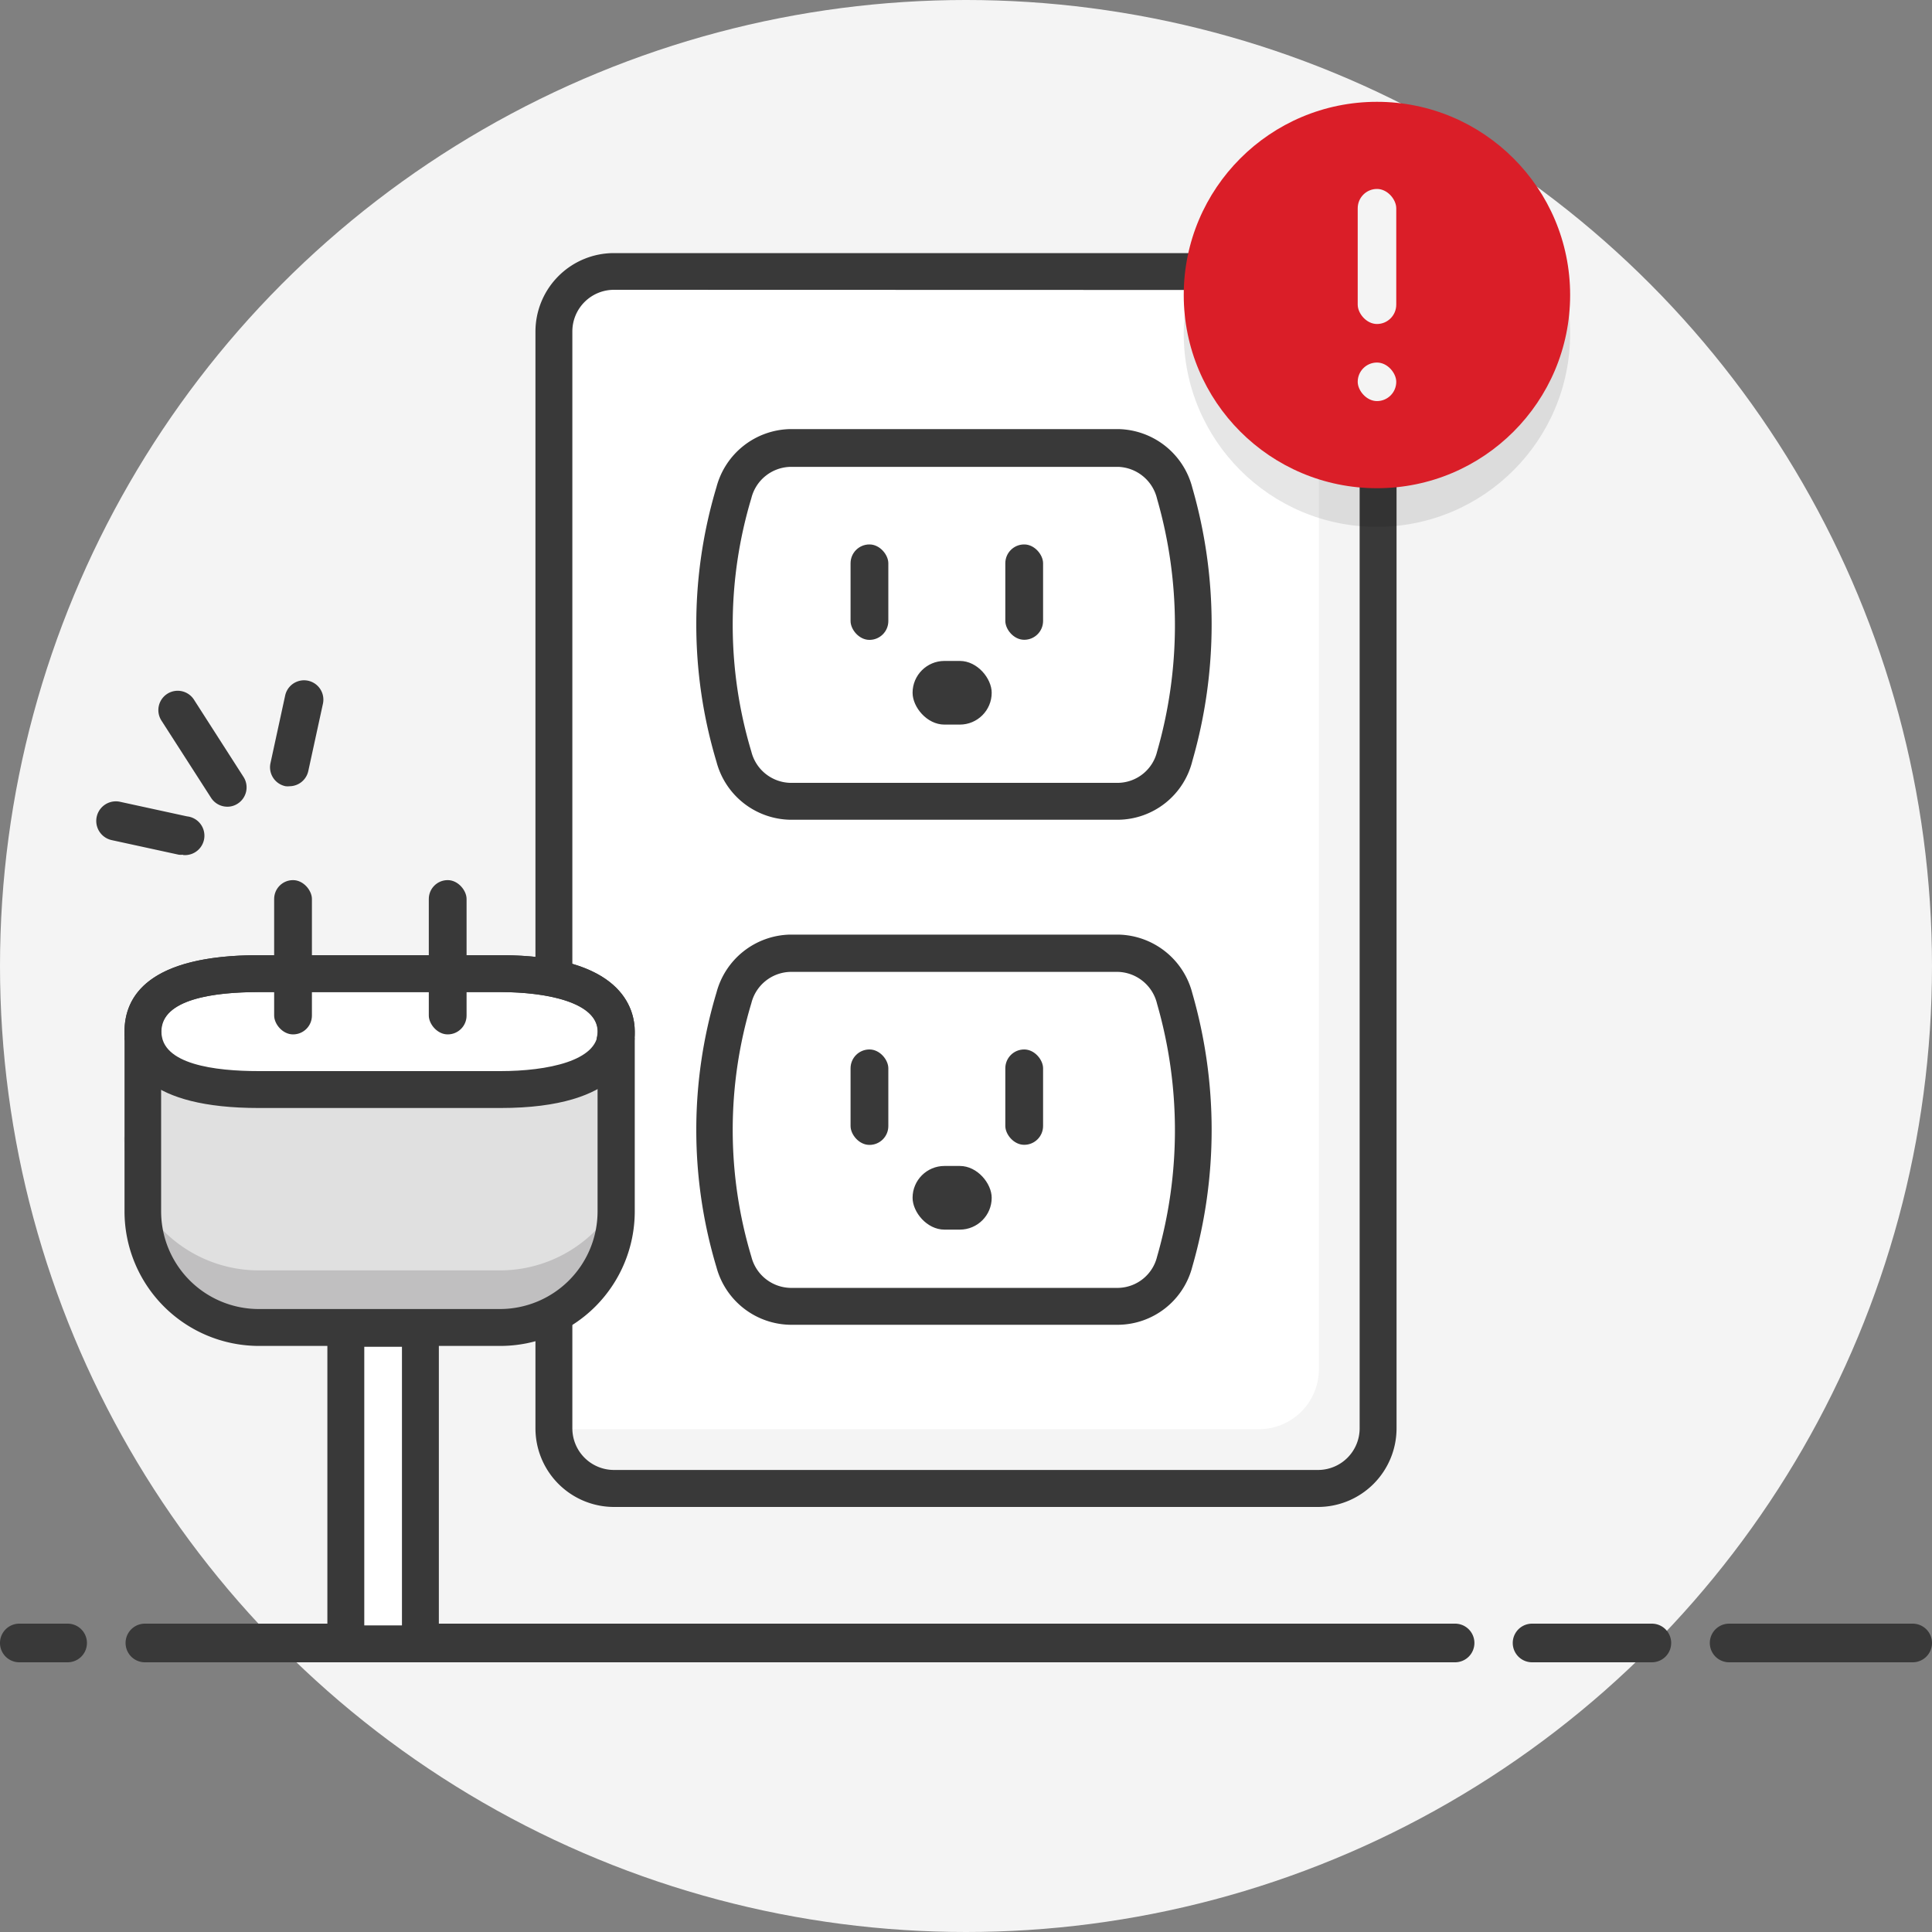
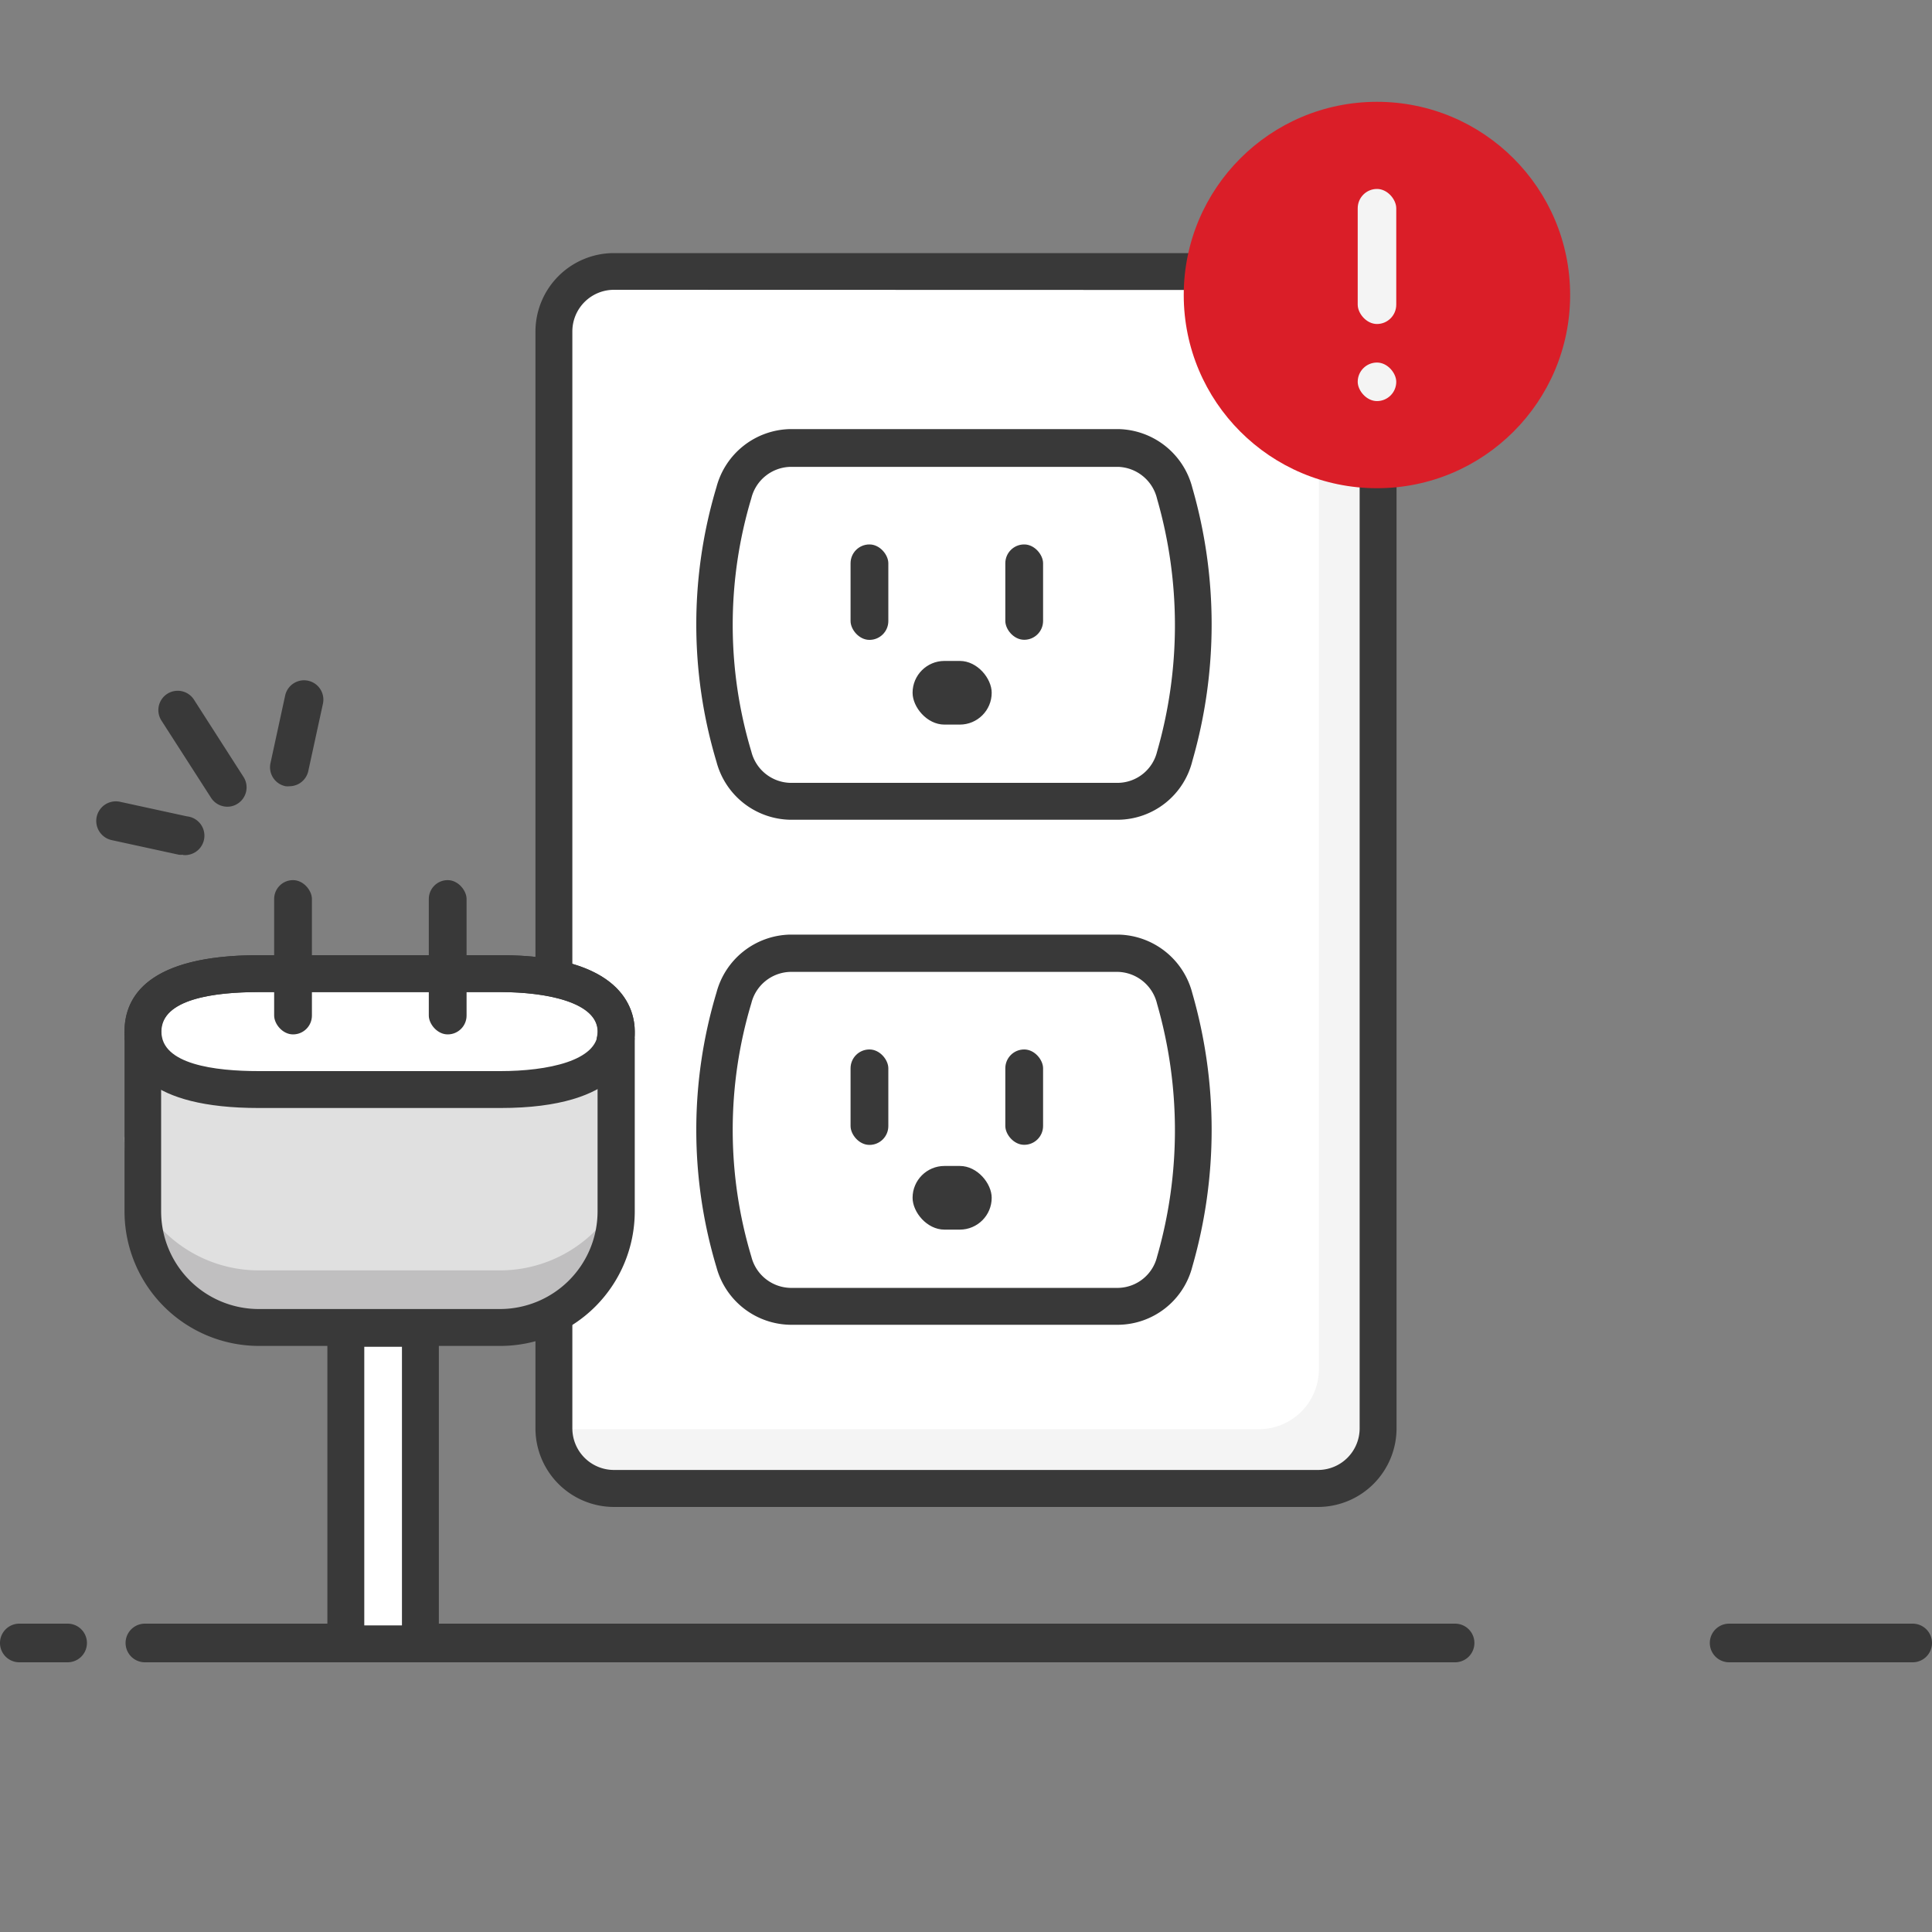
<svg xmlns="http://www.w3.org/2000/svg" viewBox="0 0 200 200">
  <rect x="0" y="0" width="200" height="200" fill="#808080" stroke="none" />
  <defs>
    <style>.cls-1{fill:#f4f4f4;}.cls-2{fill:#fff;}.cls-3{fill:#393939;}.cls-4{fill:#e0e0e0;}.cls-5{fill:#c0bfc0;}.cls-6{fill:#da1e28;}</style>
  </defs>
-   <circle class="cls-1" cx="100" cy="100" r="100" />
  <path class="cls-2" d="M14.97 170.08h135.66" />
  <path class="cls-3" d="M150.63 172.08H15a2 2 0 110-4h135.63a2 2 0 010 4z" />
  <path class="cls-2" d="M2 170.08h4.97" />
  <path class="cls-3" d="M7 172.08H2a2 2 0 010-4h5a2 2 0 010 4z" />
  <path class="cls-2" d="M179.03 170.08H198" />
  <path class="cls-3" d="M198 172.08h-19a2 2 0 010-4h19a2 2 0 010 4z" />
  <path class="cls-2" d="M158.63 170.08h12.4" />
-   <path class="cls-3" d="M171 172.08h-12.4a2 2 0 010-4H171a2 2 0 010 4z" />
  <rect class="cls-2" x="57.34" y="28.11" width="85.32" height="125.97" rx="6.21" />
  <path class="cls-1" d="M136.53 28.11v113.63a6.21 6.21 0 01-6.21 6.21h-73a6.2 6.2 0 006.2 6.13h72.9a6.22 6.22 0 006.21-6.22V34.32a6.22 6.22 0 00-6.1-6.21z" />
  <path class="cls-2" d="M115.78 83h-34A6.17 6.17 0 0176 78.36 47.48 47.48 0 0176 51a6.17 6.17 0 015.78-4.6h34a6.18 6.18 0 015.81 4.69 49.15 49.15 0 010 27.23 6.15 6.15 0 01-5.81 4.68z" />
  <path class="cls-3" d="M115.78 84.86h-34a8.05 8.05 0 01-7.61-6 49.41 49.41 0 010-28.44 8.06 8.06 0 017.61-6h34a8.07 8.07 0 017.65 6.07 51.06 51.06 0 010 28.29 8 8 0 01-7.65 6.08zm-34-36.53a4.27 4.27 0 00-4 3.24 45.55 45.55 0 000 26.24 4.27 4.27 0 004 3.23h34a4.23 4.23 0 004-3.23 47.24 47.24 0 000-26.17 4.29 4.29 0 00-4-3.31z" />
  <rect class="cls-3" x="88.05" y="56.36" width="3.91" height="9.88" rx="1.95" />
  <rect class="cls-3" x="104.07" y="56.36" width="3.91" height="9.87" rx="1.95" />
  <rect class="cls-3" x="94.47" y="68.42" width="8.19" height="6.59" rx="3.3" />
  <path class="cls-2" d="M115.78 135.23h-34a6.17 6.17 0 01-5.78-4.59 47.48 47.48 0 010-27.34 6.17 6.17 0 015.78-4.6h34a6.18 6.18 0 015.81 4.69 49.15 49.15 0 010 27.23 6.14 6.14 0 01-5.81 4.61z" />
  <path class="cls-3" d="M115.78 137.14h-34a8.05 8.05 0 01-7.61-5.95 49.41 49.41 0 010-28.44 8.06 8.06 0 017.61-6h34a8.07 8.07 0 017.65 6.07 51.09 51.09 0 010 28.3 8 8 0 01-7.65 6.02zm-34-36.53a4.27 4.27 0 00-4 3.24 45.55 45.55 0 000 26.24 4.27 4.27 0 004 3.23h34a4.23 4.23 0 004-3.23 47.24 47.24 0 000-26.17 4.29 4.29 0 00-4-3.31z" />
  <rect class="cls-3" x="88.05" y="108.64" width="3.91" height="9.88" rx="1.95" />
  <rect class="cls-3" x="104.07" y="108.64" width="3.91" height="9.87" rx="1.95" />
  <rect class="cls-3" x="94.47" y="120.7" width="8.19" height="6.59" rx="3.3" />
  <path class="cls-3" d="M136.45 156h-72.9a8.14 8.14 0 01-8.12-8.13V34.32a8.13 8.13 0 018.12-8.12h72.9a8.13 8.13 0 018.12 8.12v113.54a8.14 8.14 0 01-8.12 8.14zM63.55 30a4.31 4.31 0 00-4.3 4.3v113.56a4.31 4.31 0 004.3 4.31h72.9a4.31 4.31 0 004.3-4.31V34.32a4.31 4.31 0 00-4.3-4.3z" />
  <path class="cls-4" d="M63.8 106.79c0-4.25-5.4-6-12-6h-25c-6.6 0-12 1.44-12 6a5.11 5.11 0 00.08.9h-.08v17.73a12 12 0 0012 12h25a12 12 0 0012-12v-17.73h-.09a5.08 5.08 0 00.09-.9z" />
  <path class="cls-5" d="M51.8 131.51h-25a13.93 13.93 0 01-13.94-13.91l.72 7.94c0 7.67 5.52 12.57 13.19 12.57h25c7.67 0 13.41-5.24 13.41-12.91l.5-7.6a13.93 13.93 0 01-13.88 13.91z" />
  <path class="cls-2" d="M51.8 112.79h-25c-6.6 0-12-1.43-12-6s5.4-6 12-6h25c6.6 0 12 1.75 12 6s-5.4 6-12 6z" />
  <path class="cls-3" d="M51.8 114.7h-25c-11.5 0-13.91-4.3-13.91-7.91s2.41-7.91 13.91-7.91h25c12.55 0 13.91 5.54 13.91 7.91s-1.36 7.91-13.91 7.91zm-25-12c-4.6 0-10.09.71-10.09 4.09s5.49 4.09 10.09 4.09h25c4.88 0 10.09-1.07 10.09-4.09s-5.21-4.09-10.09-4.09z" />
  <rect class="cls-3" x="28.38" y="91.11" width="3.91" height="15.97" rx="1.95" />
  <rect class="cls-3" x="44.39" y="91.11" width="3.91" height="15.97" rx="1.95" />
  <path class="cls-2" d="M35.8 137.51h7.72v32.66H35.8z" />
  <path class="cls-3" d="M43.52 172.08H35.8a1.92 1.92 0 01-1.91-1.91v-32.66a1.92 1.92 0 011.91-1.91h7.72a1.92 1.92 0 011.91 1.91v32.66a1.92 1.92 0 01-1.91 1.91zm-5.81-3.82h3.9v-28.84h-3.9z" />
  <path class="cls-3" d="M51.8 139.33h-25a13.93 13.93 0 01-13.91-13.91v-17.73a1.63 1.63 0 010-.31 5.83 5.83 0 010-.59c0-3.6 2.41-7.91 13.91-7.91h25c12.55 0 13.91 5.54 13.91 7.91a5.83 5.83 0 010 .59 1.63 1.63 0 010 .31v17.73a13.93 13.93 0 01-13.91 13.91zm-35.12-31.09v17.18a10.11 10.11 0 0010.09 10.09h25a10.11 10.11 0 0010.09-10.09V108.2a1.75 1.75 0 01-.06-.88 2.69 2.69 0 00.06-.53c0-3-5.21-4.09-10.09-4.09h-25c-4.6 0-10.09.71-10.09 4.09a3.88 3.88 0 00.05.57 2 2 0 01-.05.88z" />
  <path class="cls-2" d="M29.96 79.39l1.51-6.93" />
  <path class="cls-3" d="M30 81.39a2.09 2.09 0 01-.43 0A2 2 0 0128 79l1.52-7a2 2 0 013.91.85l-1.51 6.94a2 2 0 01-1.92 1.6z" />
  <path class="cls-2" d="M23.53 81.51l-5.14-7.99" />
  <path class="cls-3" d="M23.53 83.51a2 2 0 01-1.68-.92l-5.14-8a2 2 0 113.37-2.16l5.13 8a2 2 0 01-.6 2.76 1.94 1.94 0 01-1.08.32z" />
  <path class="cls-2" d="M18.94 86.48L12 84.97" />
  <path class="cls-3" d="M18.94 88.48a2.09 2.09 0 01-.43 0l-6.94-1.51a2 2 0 01.85-3.97l6.94 1.51a2 2 0 01-.42 4z" />
-   <circle style="opacity:.1" cx="142.54" cy="34.54" r="20" />
  <circle class="cls-6" cx="142.54" cy="30.54" r="20" />
  <rect class="cls-1" x="140.55" y="19.56" width="3.99" height="13.98" rx="2" transform="rotate(180 142.545 26.55)" />
  <rect class="cls-1" x="140.55" y="37.53" width="3.99" height="3.99" rx="2" transform="rotate(180 142.545 39.525)" />
</svg>